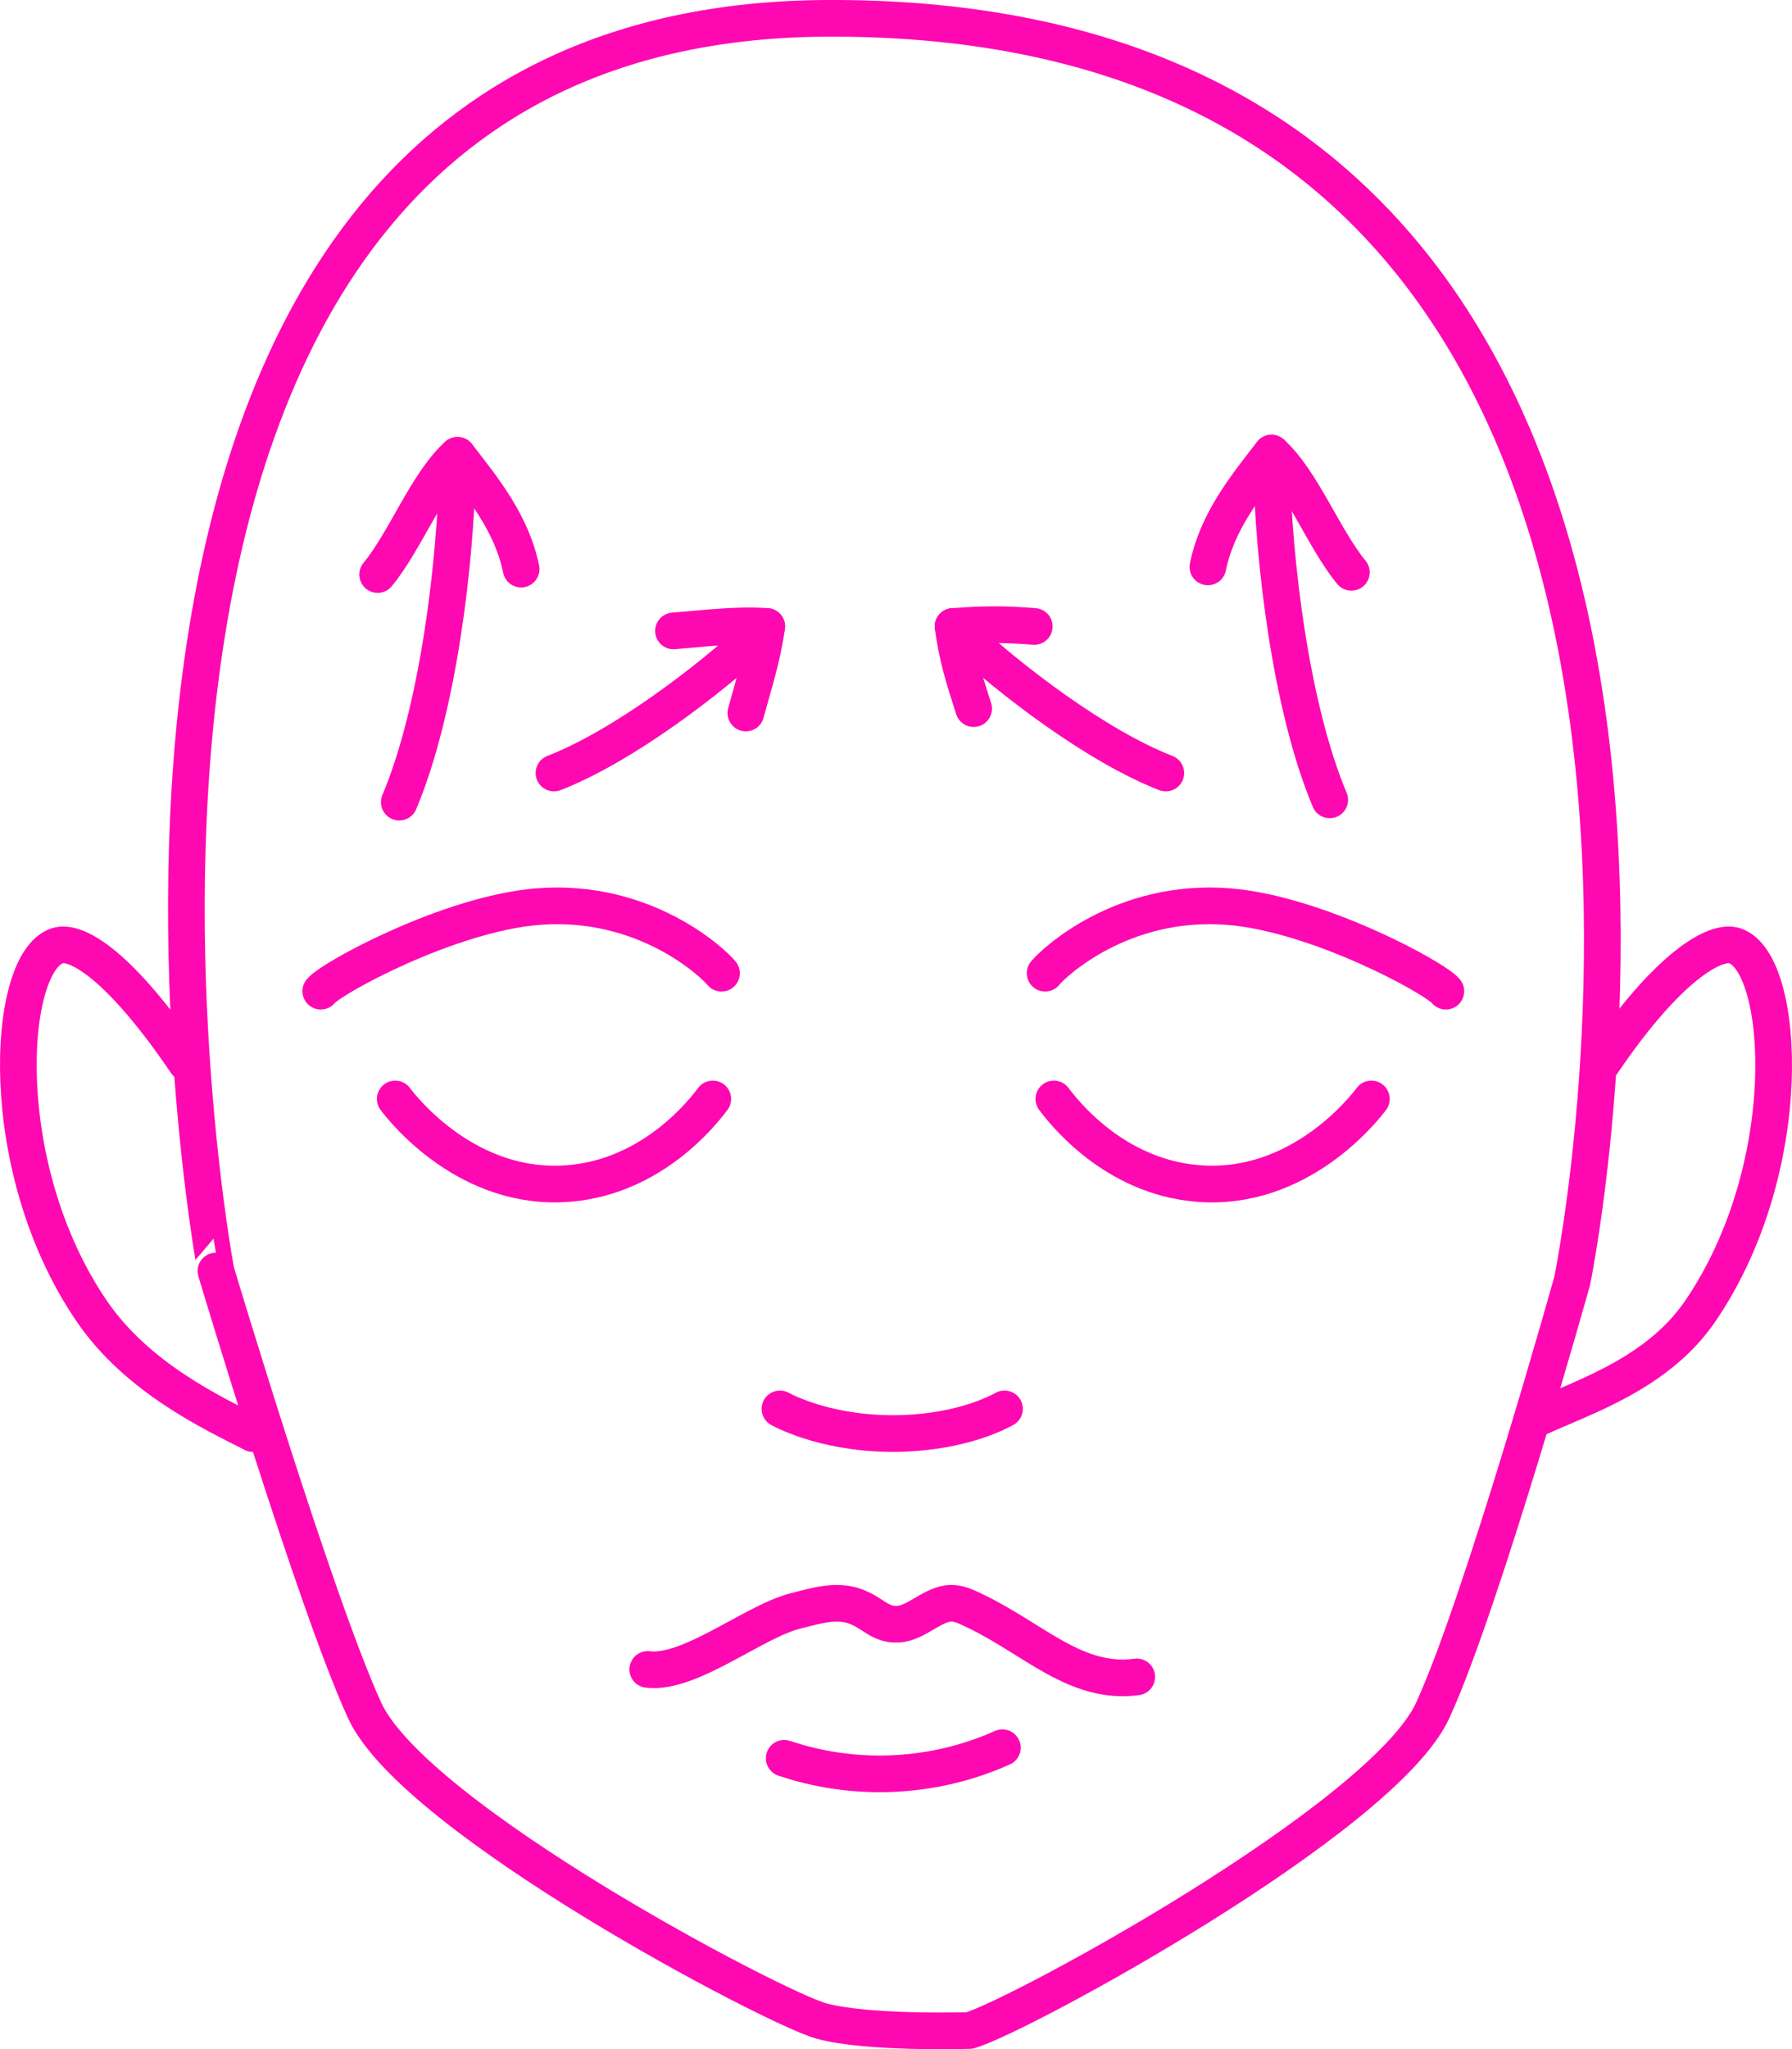
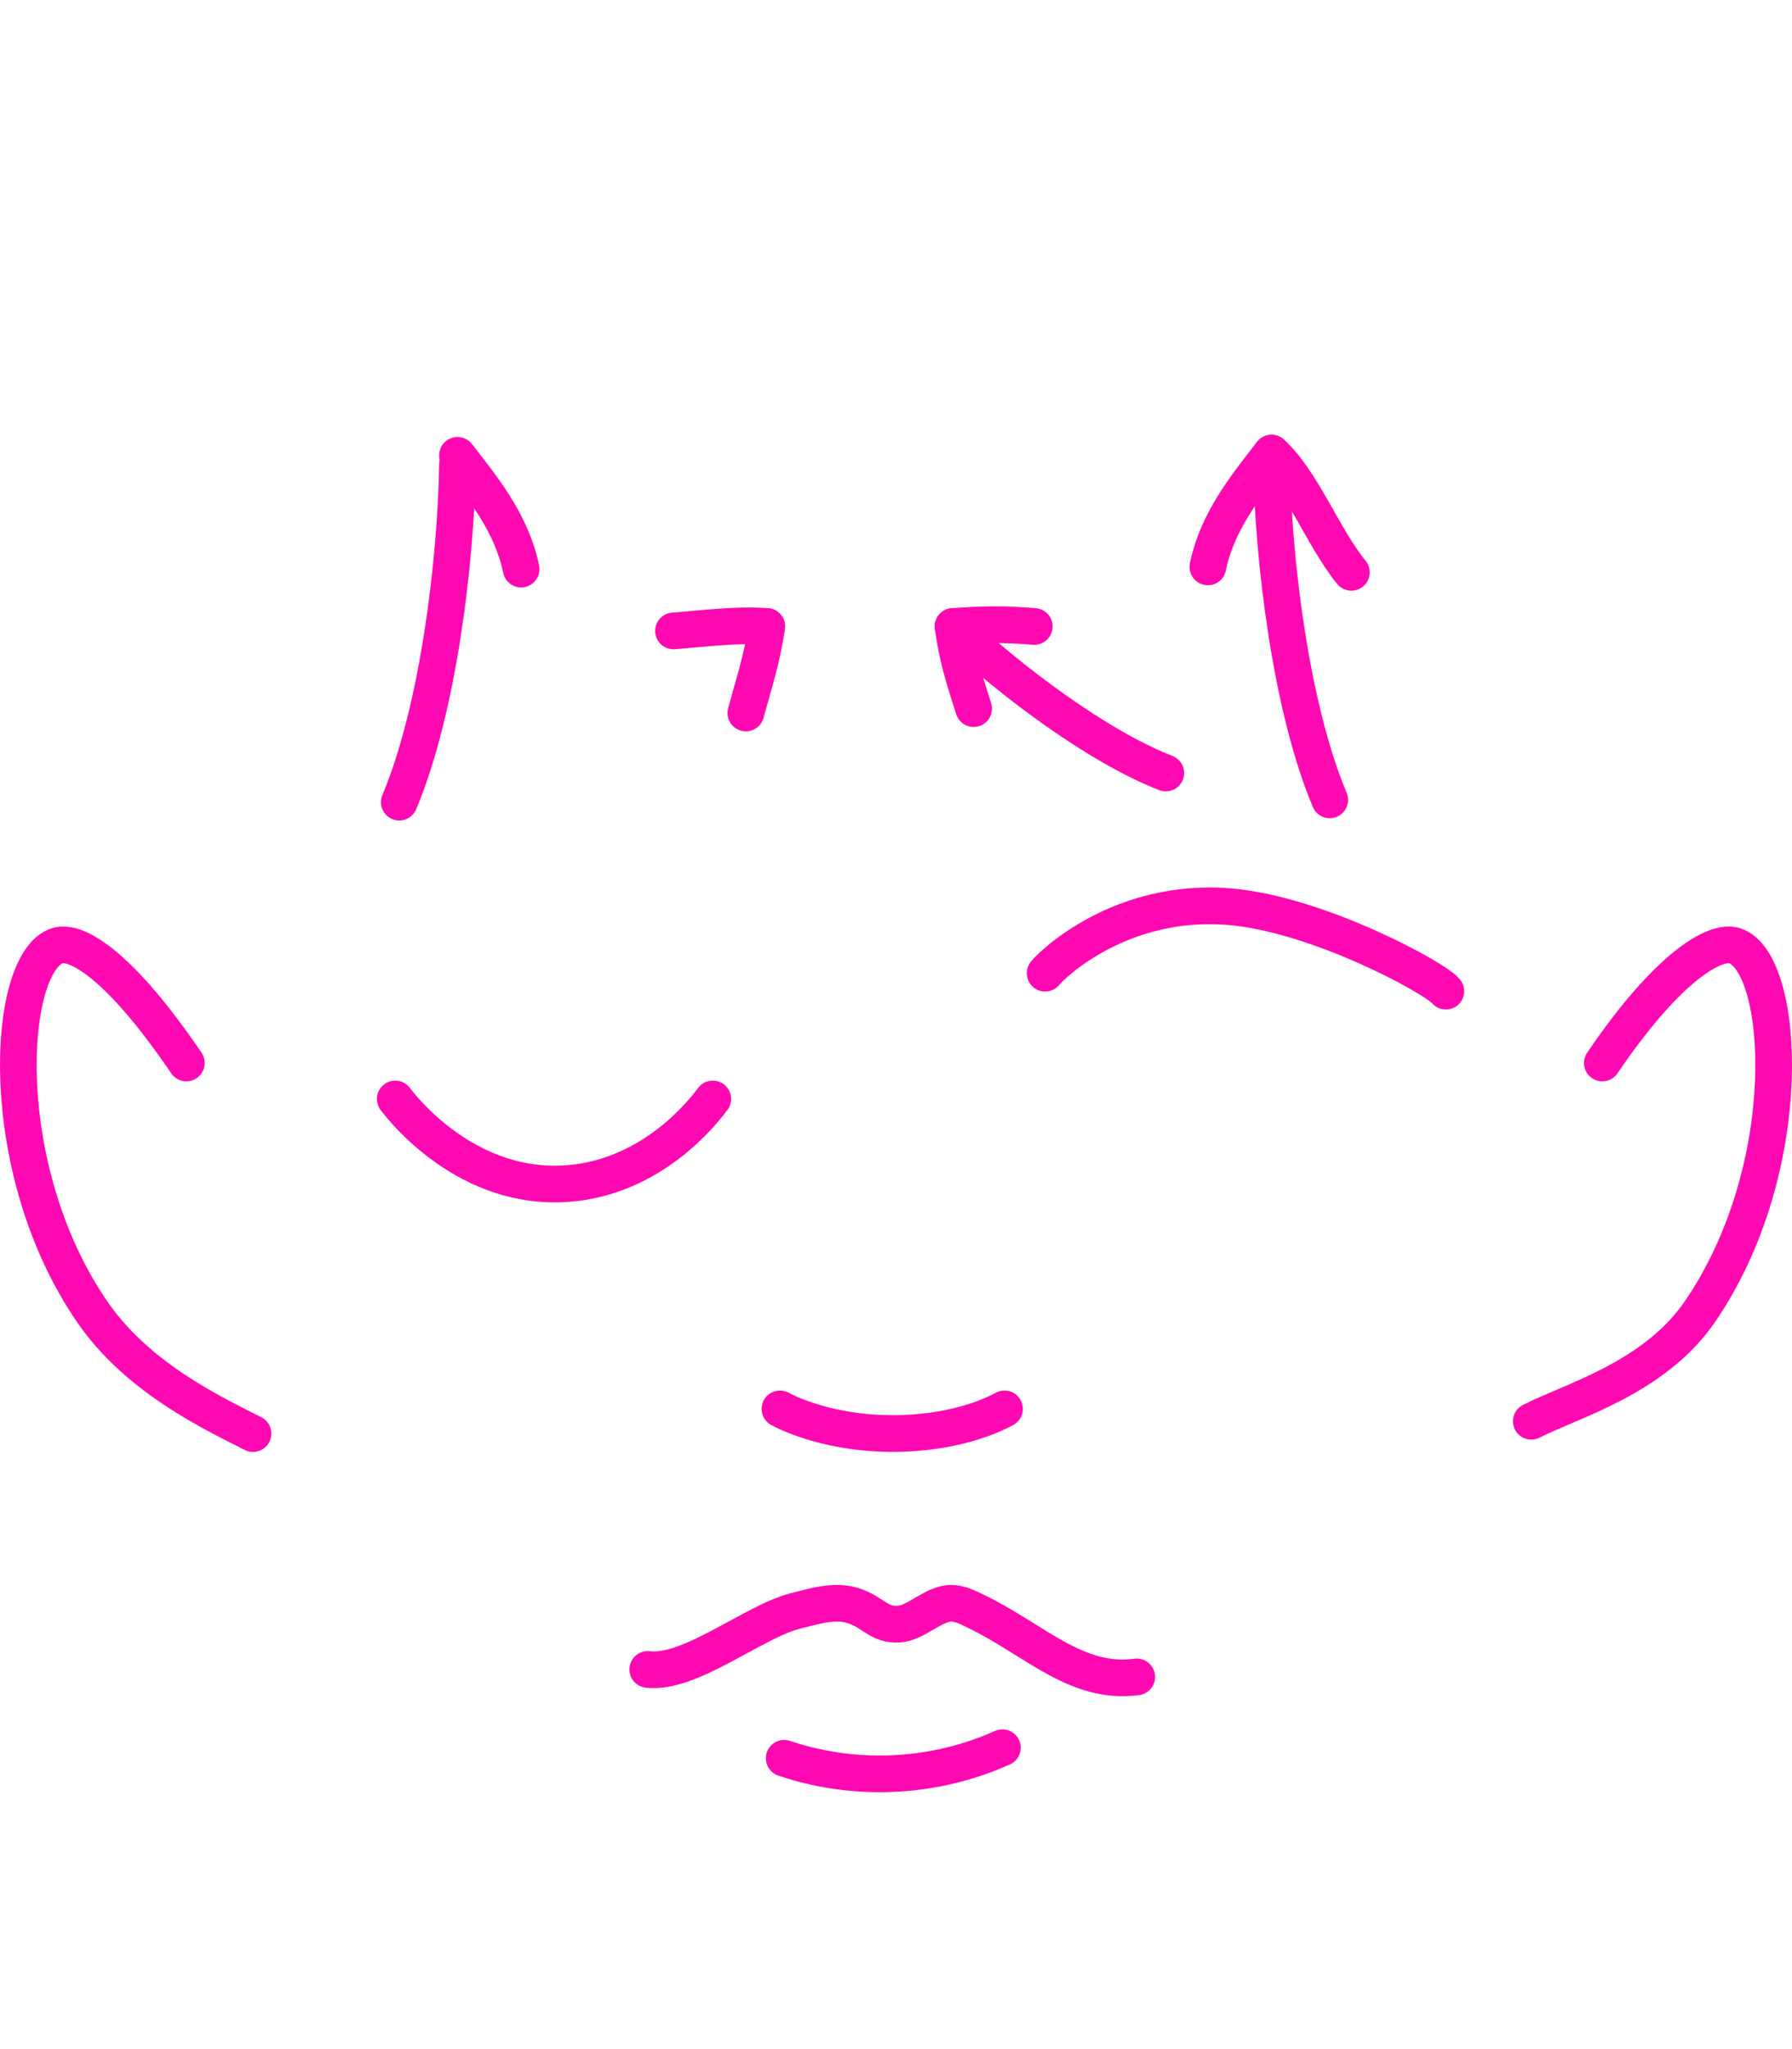
<svg xmlns="http://www.w3.org/2000/svg" id="Layer_2" data-name="Layer 2" viewBox="0 0 244.42 279.36">
  <defs>
    <style> .cls-1 { fill: none; stroke: #fe08b2; stroke-linecap: round; stroke-linejoin: round; stroke-width: 5px; } </style>
  </defs>
  <g id="Layer_1-2" data-name="Layer 1">
    <g>
      <g>
        <path class="cls-1" d="M181.37,109.04c-5.29-12.55-7.73-32.71-7.94-46.05" />
        <path class="cls-1" d="M184.32,78.02c-3.78-4.59-6.72-12.5-10.89-16.25" />
        <path class="cls-1" d="M173.43,61.77c-3.69,4.72-7.43,9.42-8.68,15.51" />
      </g>
      <g>
        <path class="cls-1" d="M54.46,109.35c5.29-12.55,7.73-32.71,7.94-46.05" />
-         <path class="cls-1" d="M51.51,78.32c3.78-4.59,6.72-12.5,10.89-16.25" />
        <path class="cls-1" d="M62.4,62.07c3.69,4.72,7.43,9.42,8.68,15.51" />
      </g>
      <g>
-         <path class="cls-1" d="M75.56,105.38c9.33-3.62,21.22-12.64,28.38-19.35" />
        <path class="cls-1" d="M91.86,86.01c4.36-.35,8.61-.9,12.72-.61" />
        <path class="cls-1" d="M104.58,85.4c-.61,4.36-1.69,7.49-2.85,11.8" />
      </g>
      <g>
        <path class="cls-1" d="M159.01,105.38c-9.33-3.62-21.22-12.64-28.38-19.35" />
        <path class="cls-1" d="M141.07,85.4c-4.36-.35-6.96-.29-11.08,0" />
        <path class="cls-1" d="M129.99,85.4c.61,4.36,1.41,6.82,2.81,11.2" />
      </g>
-       <path class="cls-1" d="M214.45,174.57s-12.25,43.8-19.03,58.59c-6.78,14.79-56.82,41.9-63.18,43.64,0,0-13.88.45-20.23-1.3-6.35-1.74-55.5-27.55-62.28-42.34-6.78-14.79-20.28-59.89-20.28-59.89C29.46,173.27-2.39,2.99,112.83,2.5c136.98-.58,101.62,172.07,101.62,172.07Z" />
      <path class="cls-1" d="M53.91,149.81c1,1.33,9.87,12.68,23.72,11.52,11.42-.95,18.25-9.73,19.59-11.52" />
-       <path class="cls-1" d="M98.41,132.67c-1.06-1.33-10.41-10.24-25.03-9.08-12.05.95-28.22,9.74-29.63,11.53" />
-       <path class="cls-1" d="M187.05,149.81c-1,1.33-9.87,12.68-23.72,11.52-11.42-.95-18.25-9.73-19.59-11.52" />
      <path class="cls-1" d="M142.55,132.67c1.06-1.33,10.41-10.24,25.03-9.08,12.05.95,28.22,9.74,29.63,11.53" />
      <path class="cls-1" d="M106.38,192.06c.71.39,6.98,3.67,16.78,3.34,8.08-.28,12.91-2.82,13.85-3.34" />
      <path class="cls-1" d="M88.35,227.58c5.71.72,14.48-6.55,20.13-7.97,2.74-.68,5.55-1.61,8.25-.6,2.48.93,3.26,2.54,5.8,2.4,2.49-.14,4.74-2.84,7.23-2.85,1.17,0,2.3.59,3.42,1.13,7.91,3.83,13.65,10.02,21.87,8.91" />
      <path class="cls-1" d="M106.96,239.69c3.17,1.07,8.44,2.4,15.02,2.08,6.58-.32,11.69-2.15,14.74-3.52" />
      <path class="cls-1" d="M25.42,144.91c-8.89-13.1-14.93-16.87-17.62-15.98-6.96,2.3-8.65,30.39,4.8,49.93,6.21,9.01,16.38,13.75,21.91,16.57" />
      <path class="cls-1" d="M218.55,144.91c8.89-13.1,15.38-16.87,18.07-15.98,6.96,2.3,8.65,30.39-4.8,49.93-6.21,9.01-17.43,12.07-22.96,14.89" />
    </g>
  </g>
</svg>